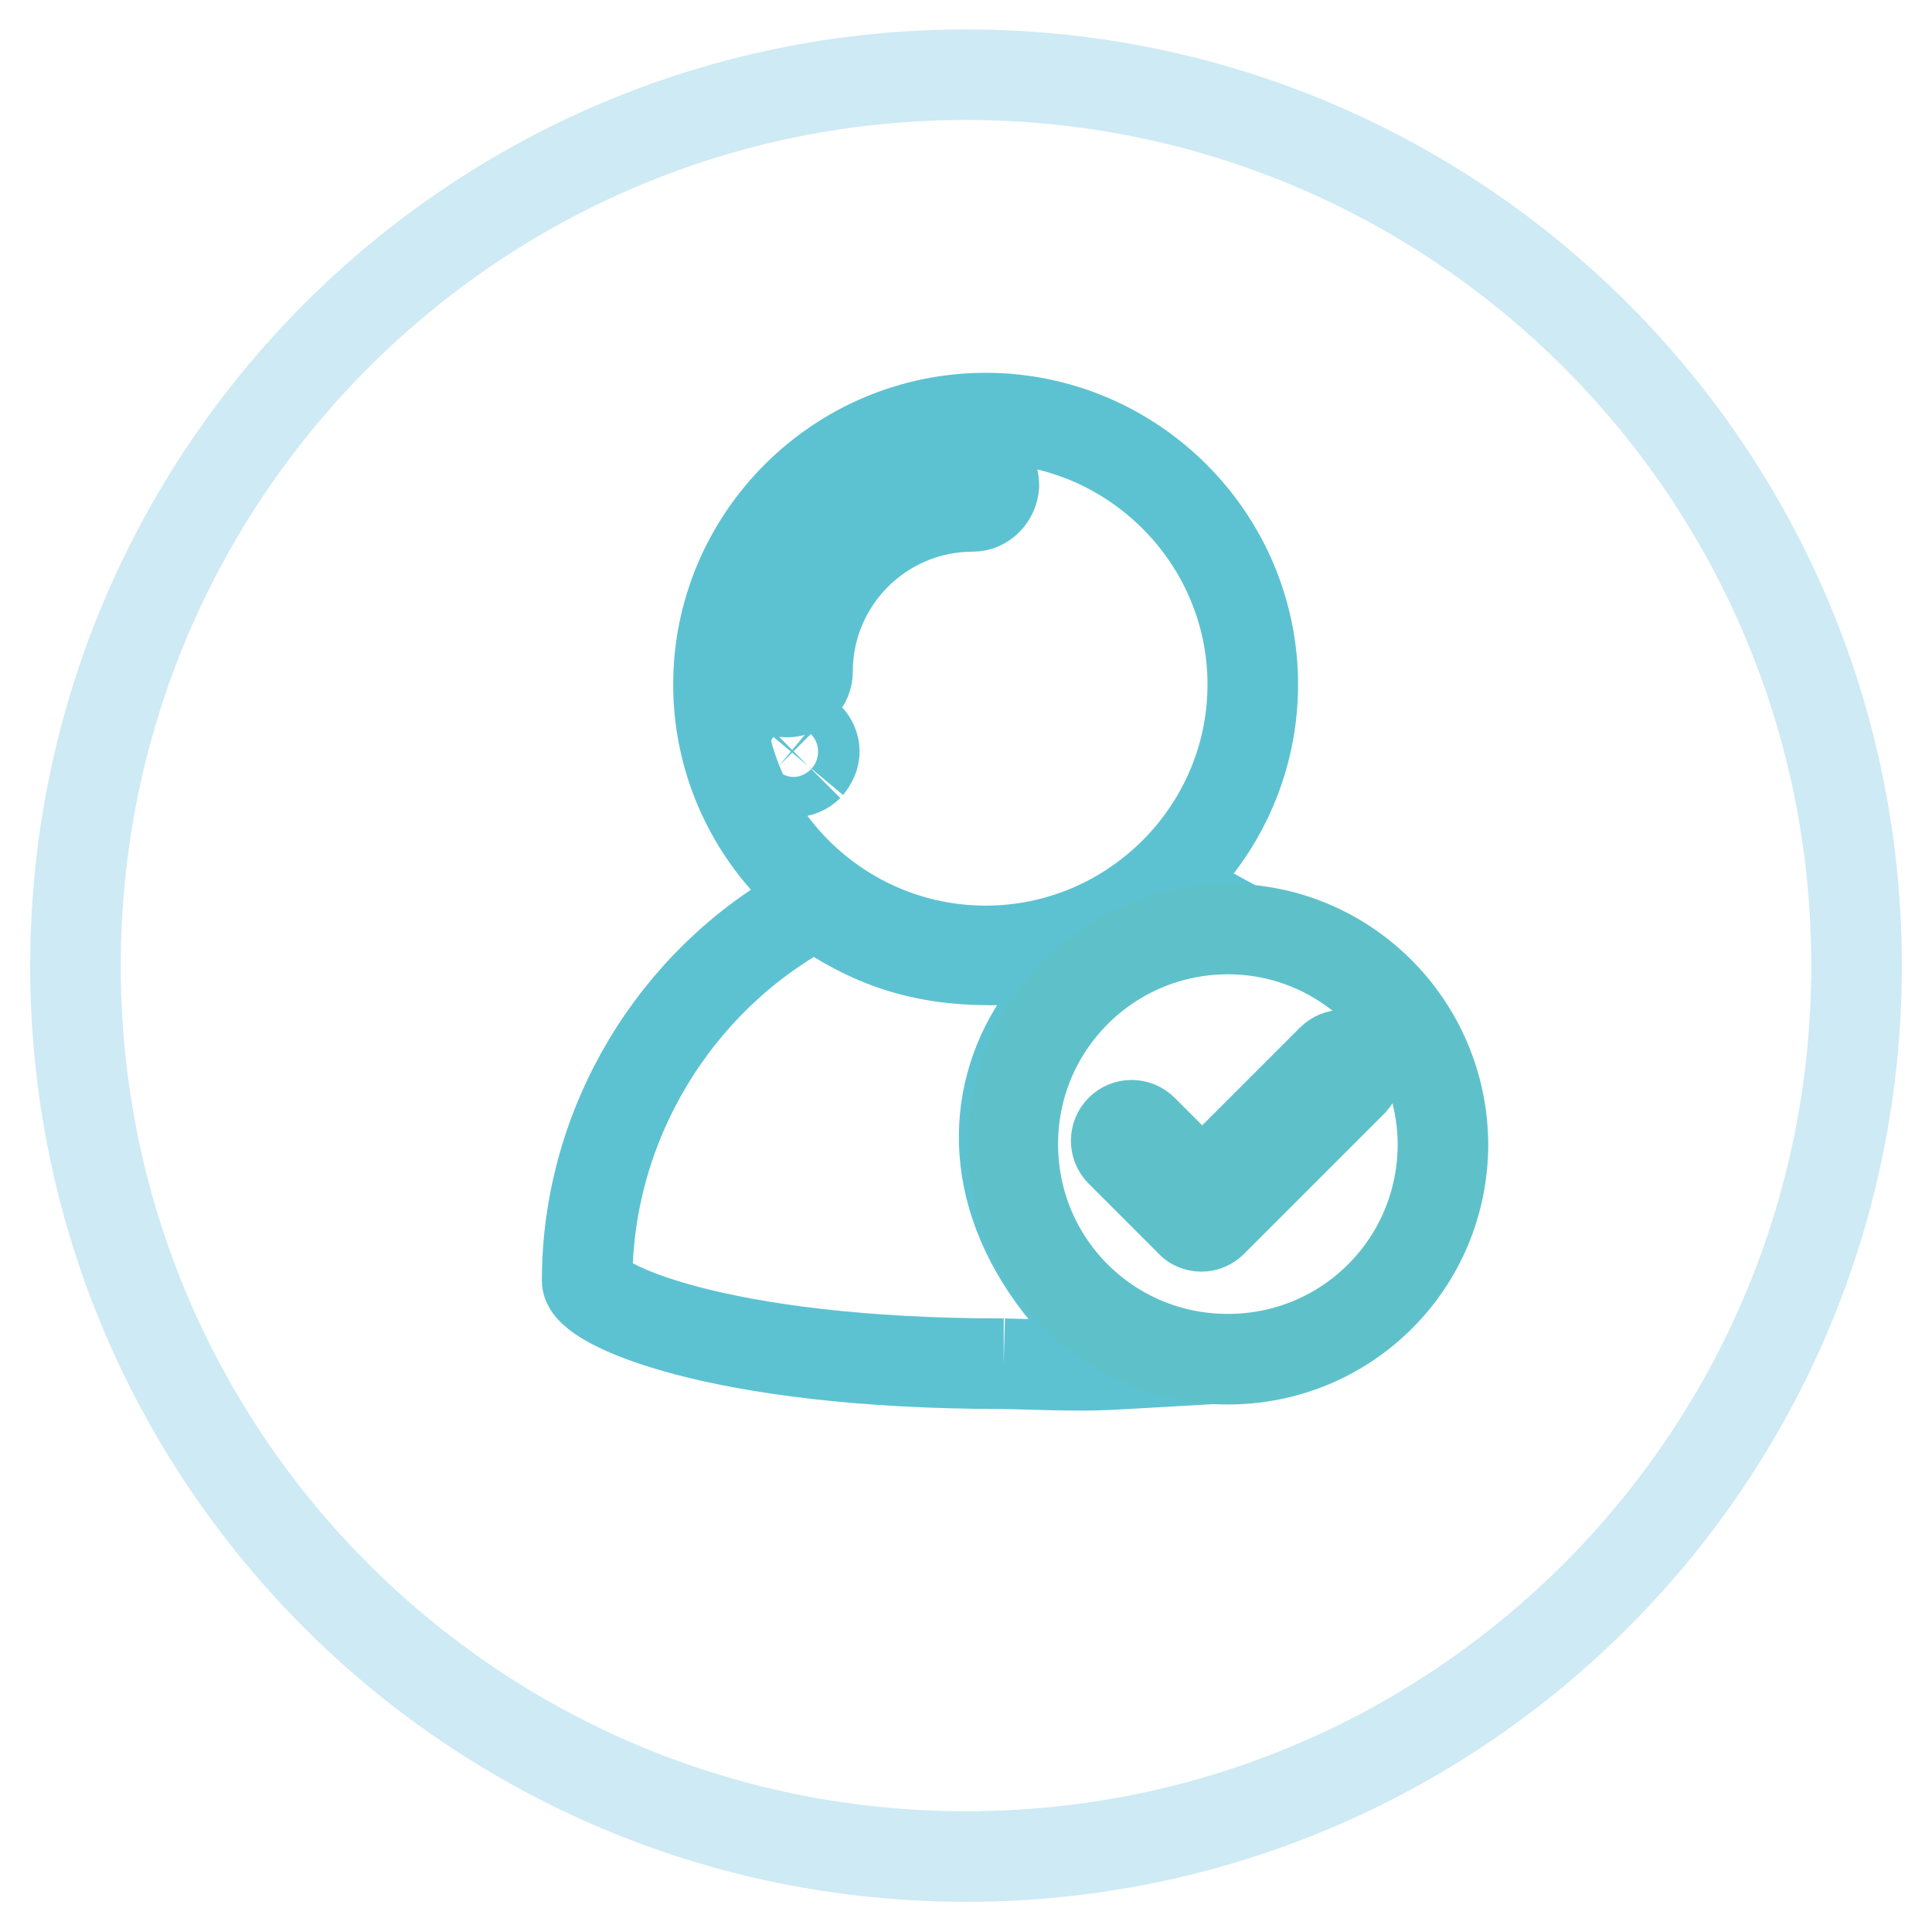
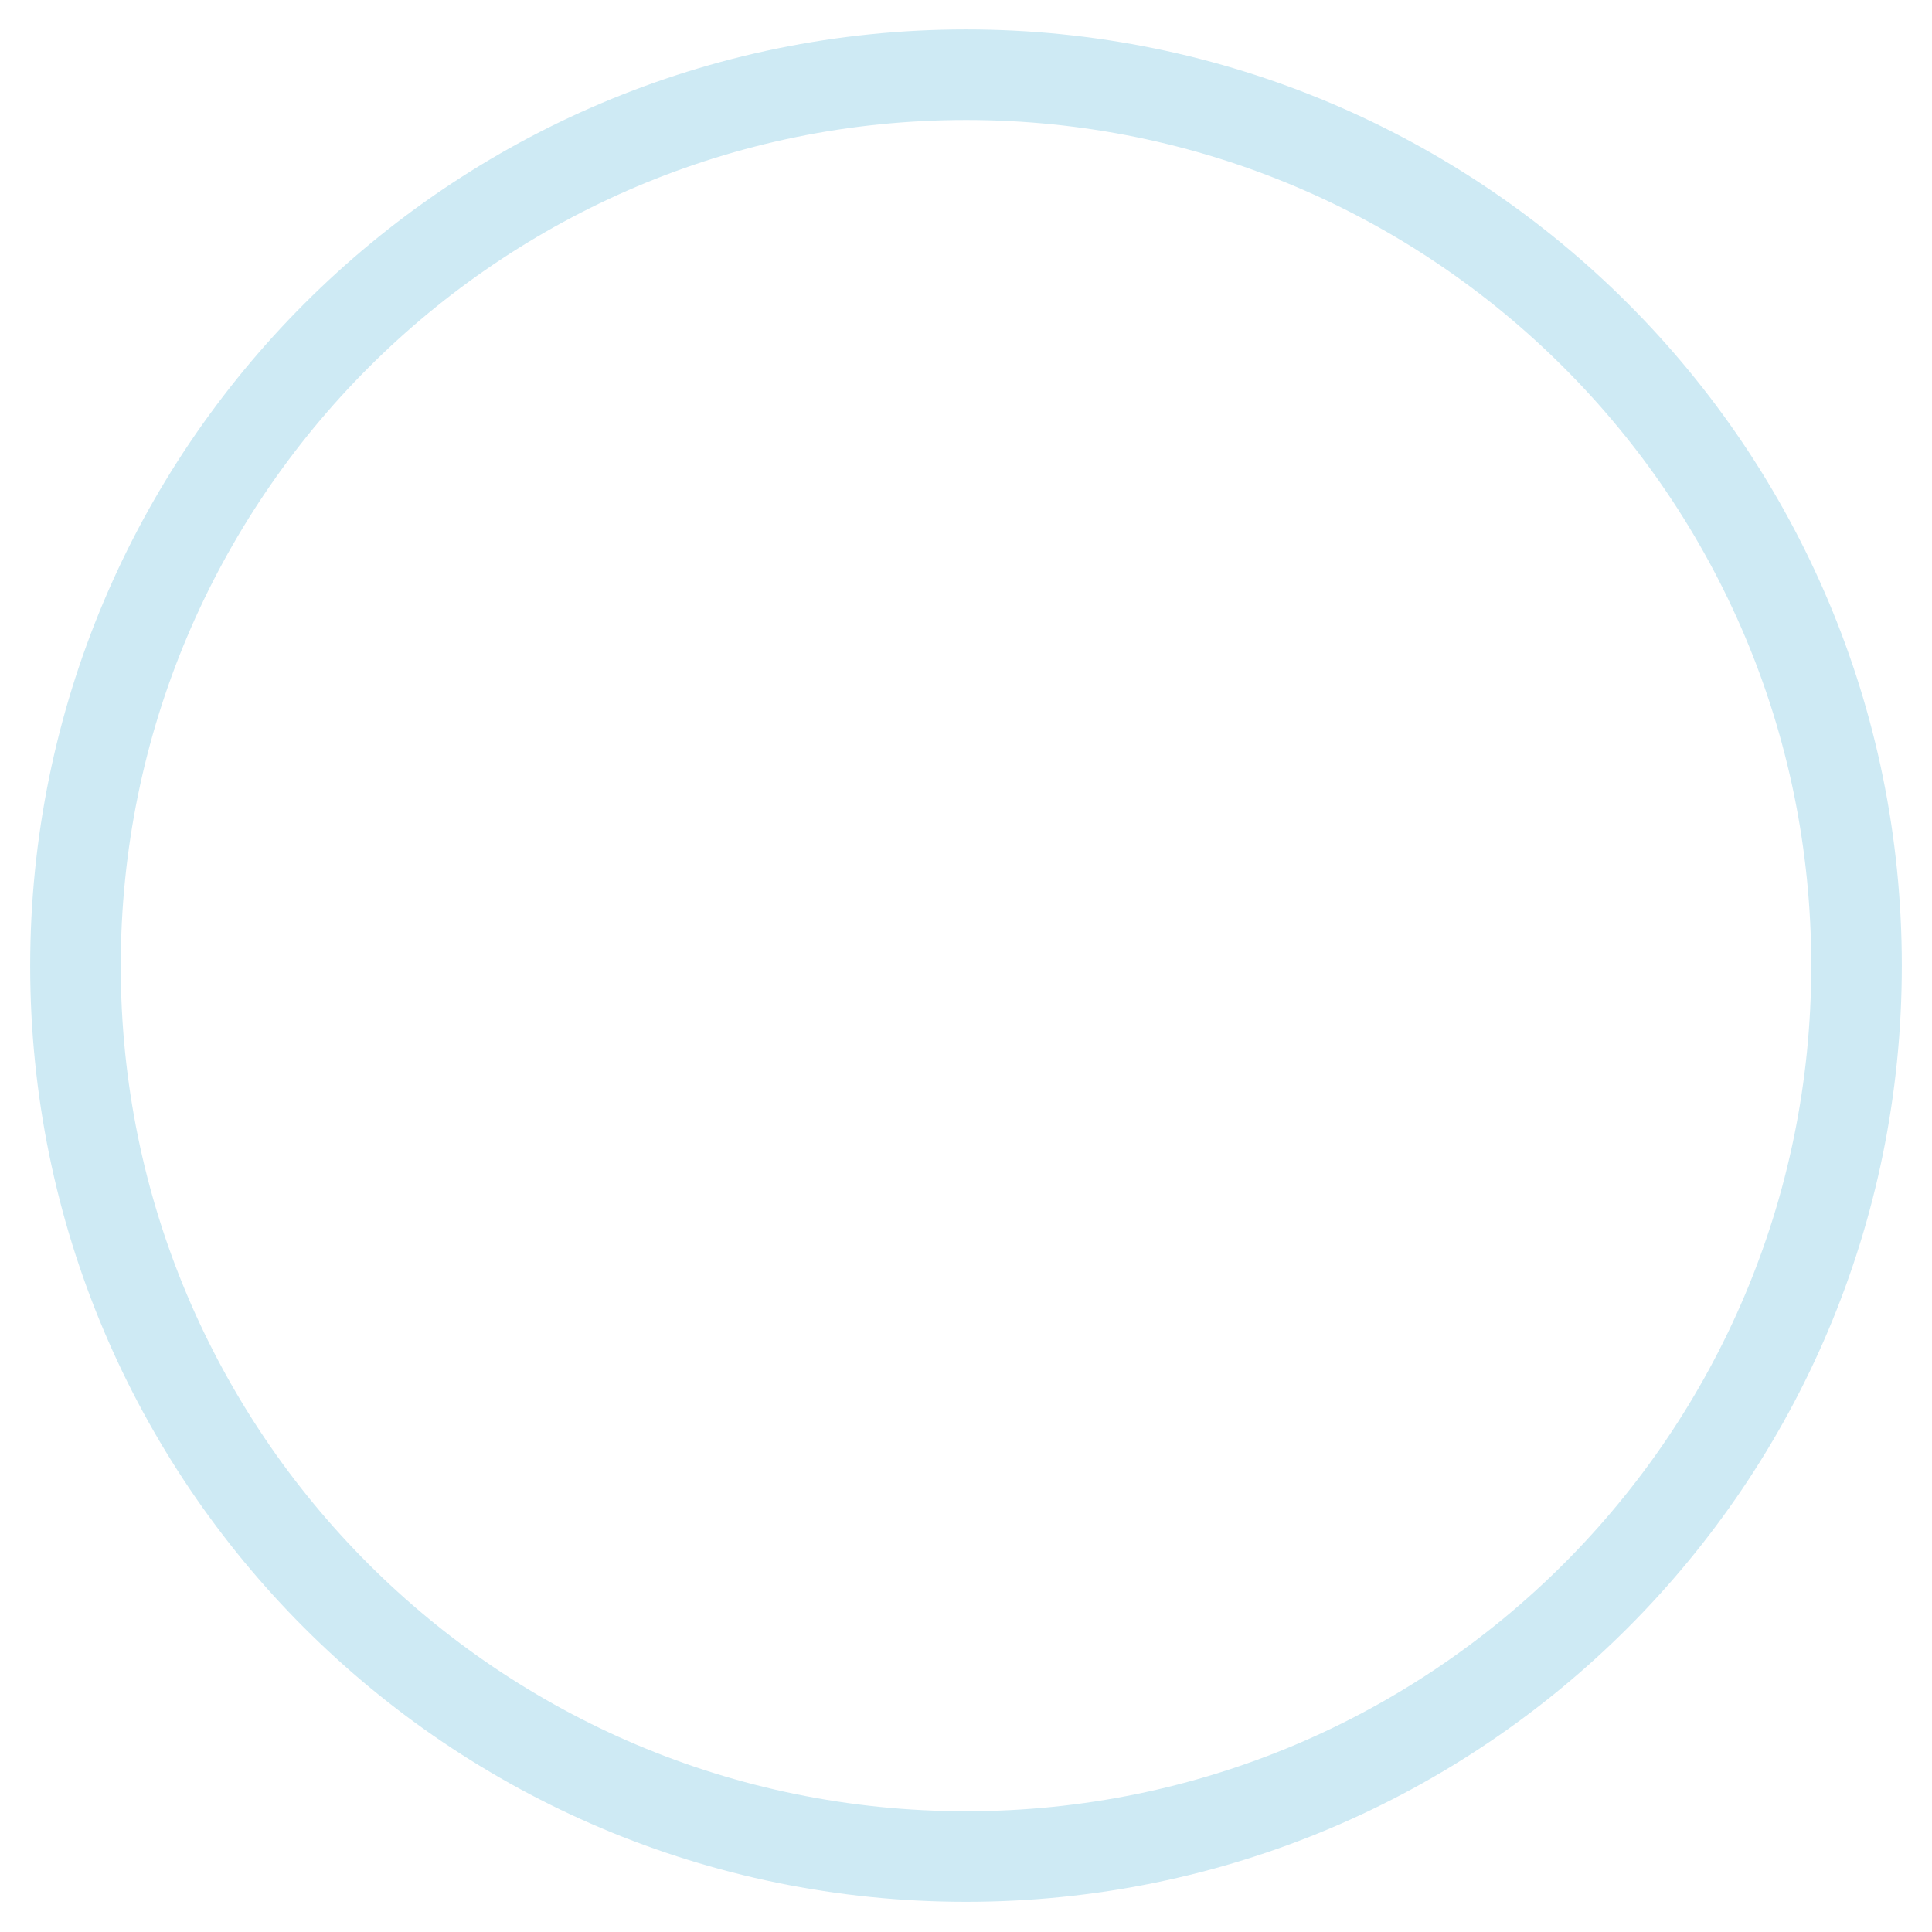
<svg xmlns="http://www.w3.org/2000/svg" version="1.1" x="0px" y="0px" viewBox="0 0 256 256" enable-background="new 0 0 256 256" xml:space="preserve">
  <g>
    <path stroke-width="12" fill-opacity="0" stroke="#ceeaf4" d="M10,128c0,65.2,52.8,118,118,118c65.2,0,118-52.8,118-118c0,0,0-0.1,0-0.1c0-65.2-52.8-118-118-118 S10,62.8,10,128L10,128z" />
-     <path stroke-width="12" fill-opacity="0" stroke="#5cc2d2" d="M133,180.7c-38.3,0-55.2-8-55.2-11c0-20.8,11.7-39.8,29.3-49.4c0.4-0.2,0.7-0.4,1-0.5 c7.1,5,13.8,7.4,23.2,7.4c9.4,0,17.3-3.8,24.4-8.8c0.8,0.4,4.4,2.3,5.5,2.9c-27.6,4.5-41.7,35.8-10.1,59.3 C144.1,181,144.1,181,133,180.7" />
-     <path stroke-width="12" fill-opacity="0" stroke="#5cc2d2" d="M130.6,55.4c-19.5,0-35.4,15.9-35.4,35.3s15.9,35.3,35.4,35.3c19.5,0,35.4-15.9,35.4-35.3 S150.1,55.4,130.6,55.4 M107.1,101.5c-0.5,0.5-1.2,0.8-1.9,0.8c-0.7,0-1.4-0.3-2-0.8c-0.5-0.5-0.8-1.2-0.8-1.9 c0-0.7,0.3-1.4,0.8-1.9c1-1,2.9-1,3.9,0c0.5,0.5,0.8,1.2,0.8,1.9C107.9,100.2,107.6,100.9,107.1,101.5 M128.9,67.1 c-12.1,0-21.9,9.8-21.9,21.9c0,1.5-1.2,2.7-2.7,2.7c-1.5,0-2.7-1.2-2.7-2.7c0-15.1,12.3-27.4,27.4-27.4c1.5,0,2.7,1.2,2.7,2.7 C131.6,65.8,130.4,67.1,128.9,67.1" />
-     <path stroke-width="12" fill-opacity="0" stroke="#5ec1ca" d="M162.7,123.1c-15.7,0-28.5,12.7-28.5,28.5s12.7,28.5,28.5,28.5s28.5-12.7,28.5-28.5 C191.1,135.9,178.4,123.1,162.7,123.1z M179.2,143.3l-18.6,18.6c-0.4,0.4-0.9,0.6-1.4,0.6c-0.5,0-1.1-0.2-1.4-0.6l-9.3-9.3 c-0.8-0.8-0.8-2.1,0-2.9c0.8-0.8,2.1-0.8,2.9,0l7.9,7.9l17.2-17.2c0.8-0.8,2.1-0.8,2.9,0C180,141.2,180,142.4,179.2,143.3 L179.2,143.3z" />
  </g>
</svg>